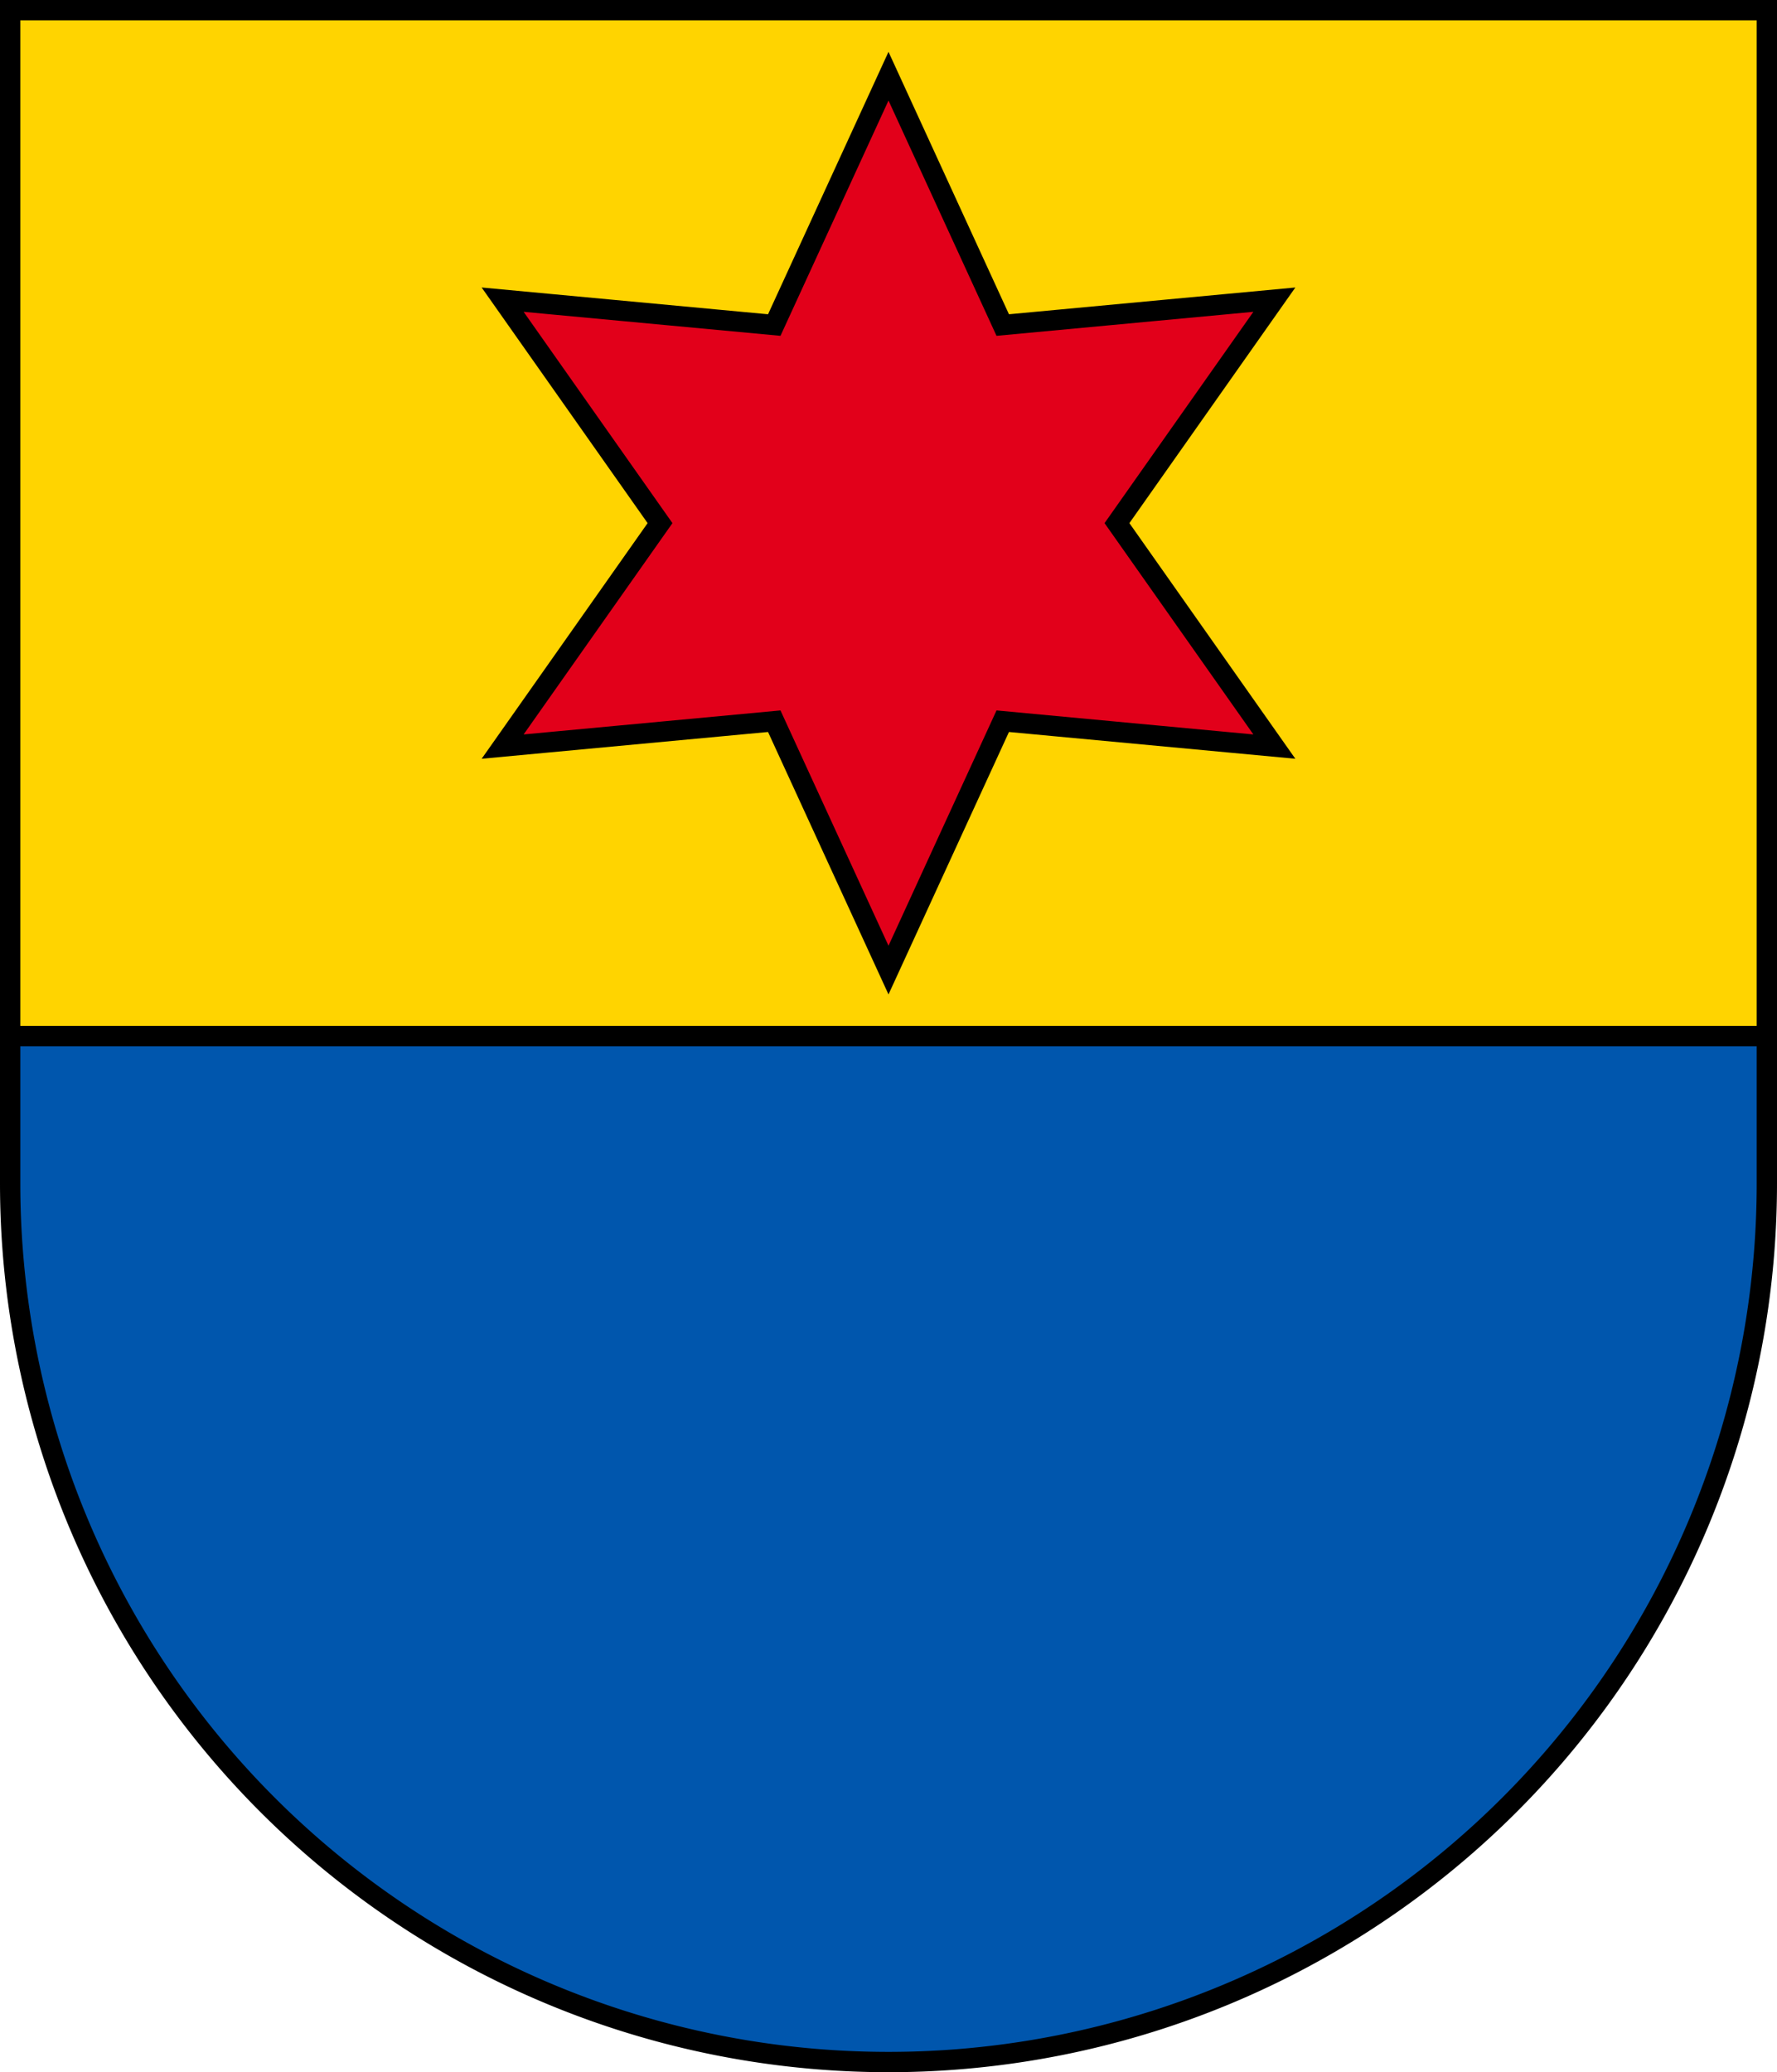
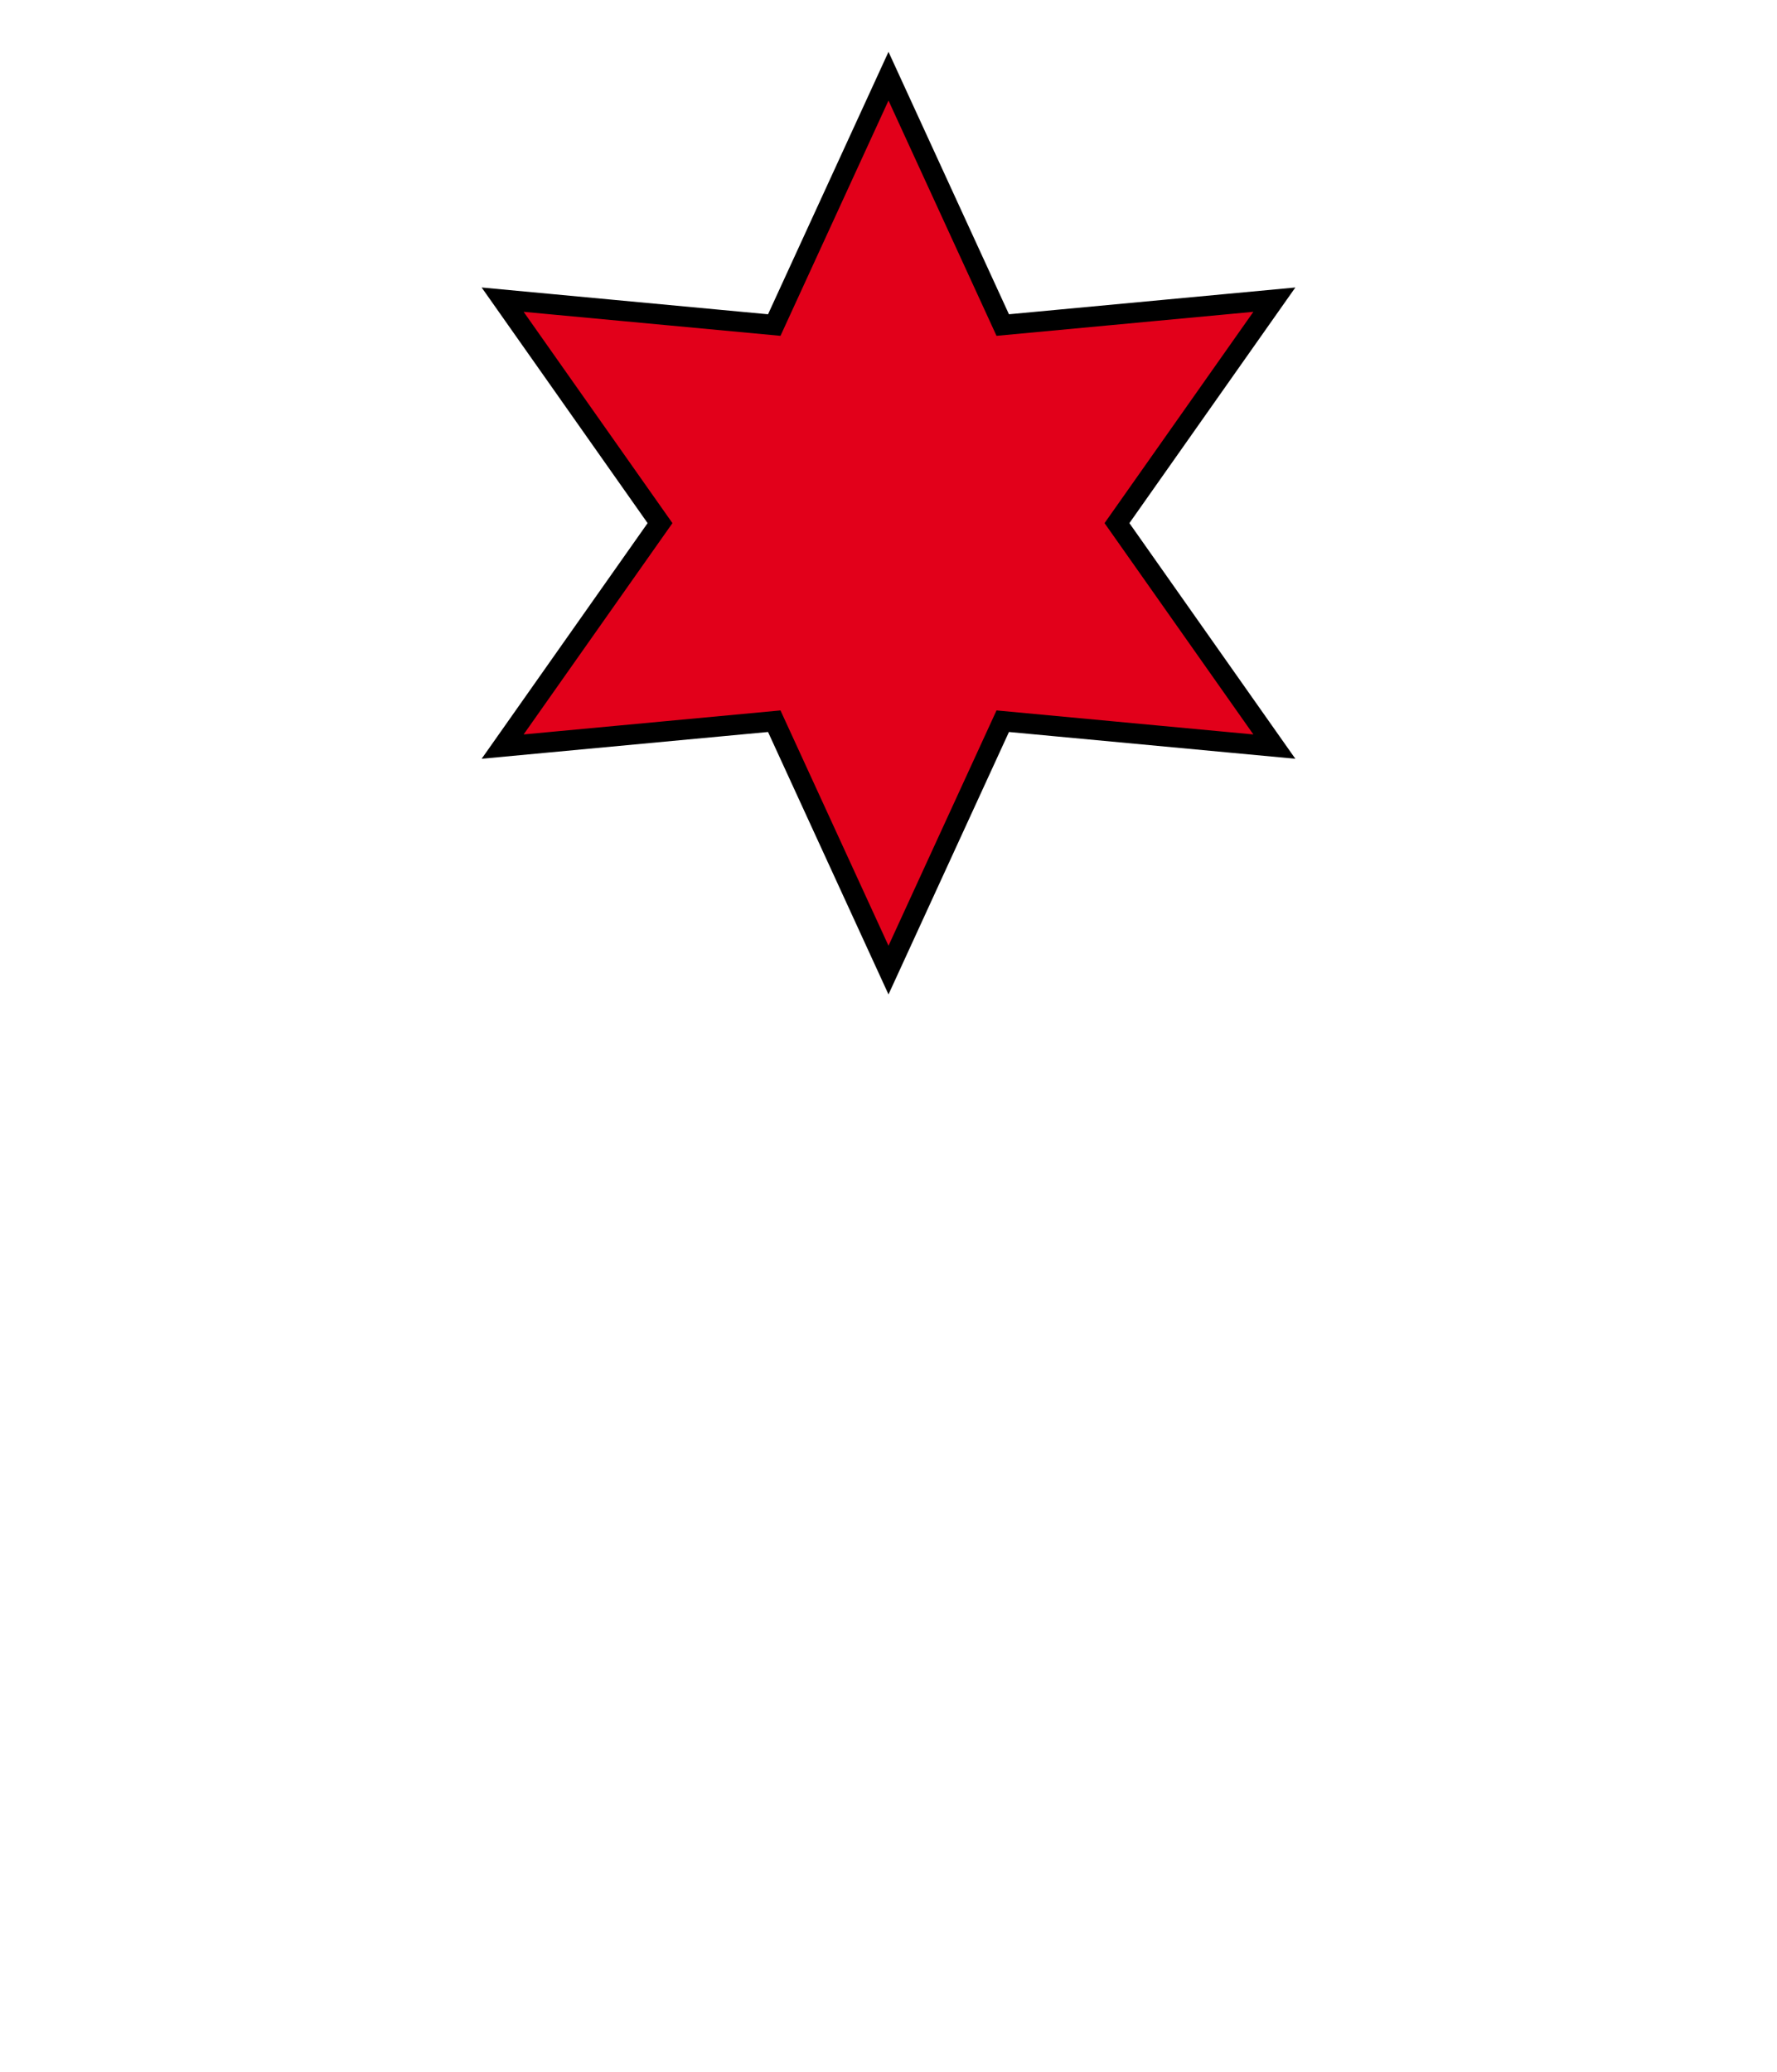
<svg xmlns="http://www.w3.org/2000/svg" version="1.1" width="525" height="612" viewBox="0 0 350 408">
  <title>Wappen von Ormalingen</title>
  <desc>Wappen der Schweizer Gemeinde Ormalingen, Kanton Baselland</desc>
  <g stroke="black" stroke-width="4">
-     <path d="M 348,2 V 233 A 173 173 0 0 1 2,233 V 2" fill="#0056ad" />
-     <path d="M 2,2 H 348 V 204 H 2 z" fill="#ffd400" />
    <path d="M 175,15 L 197.5,64 L 251,59 L 220,103 L 251,147 L 197.5,142 L 175,191 L 152.5,142 L 99,147 L 130,103 L 99,59 L 152.5,64 z" fill="#e2001a" />
  </g>
</svg>